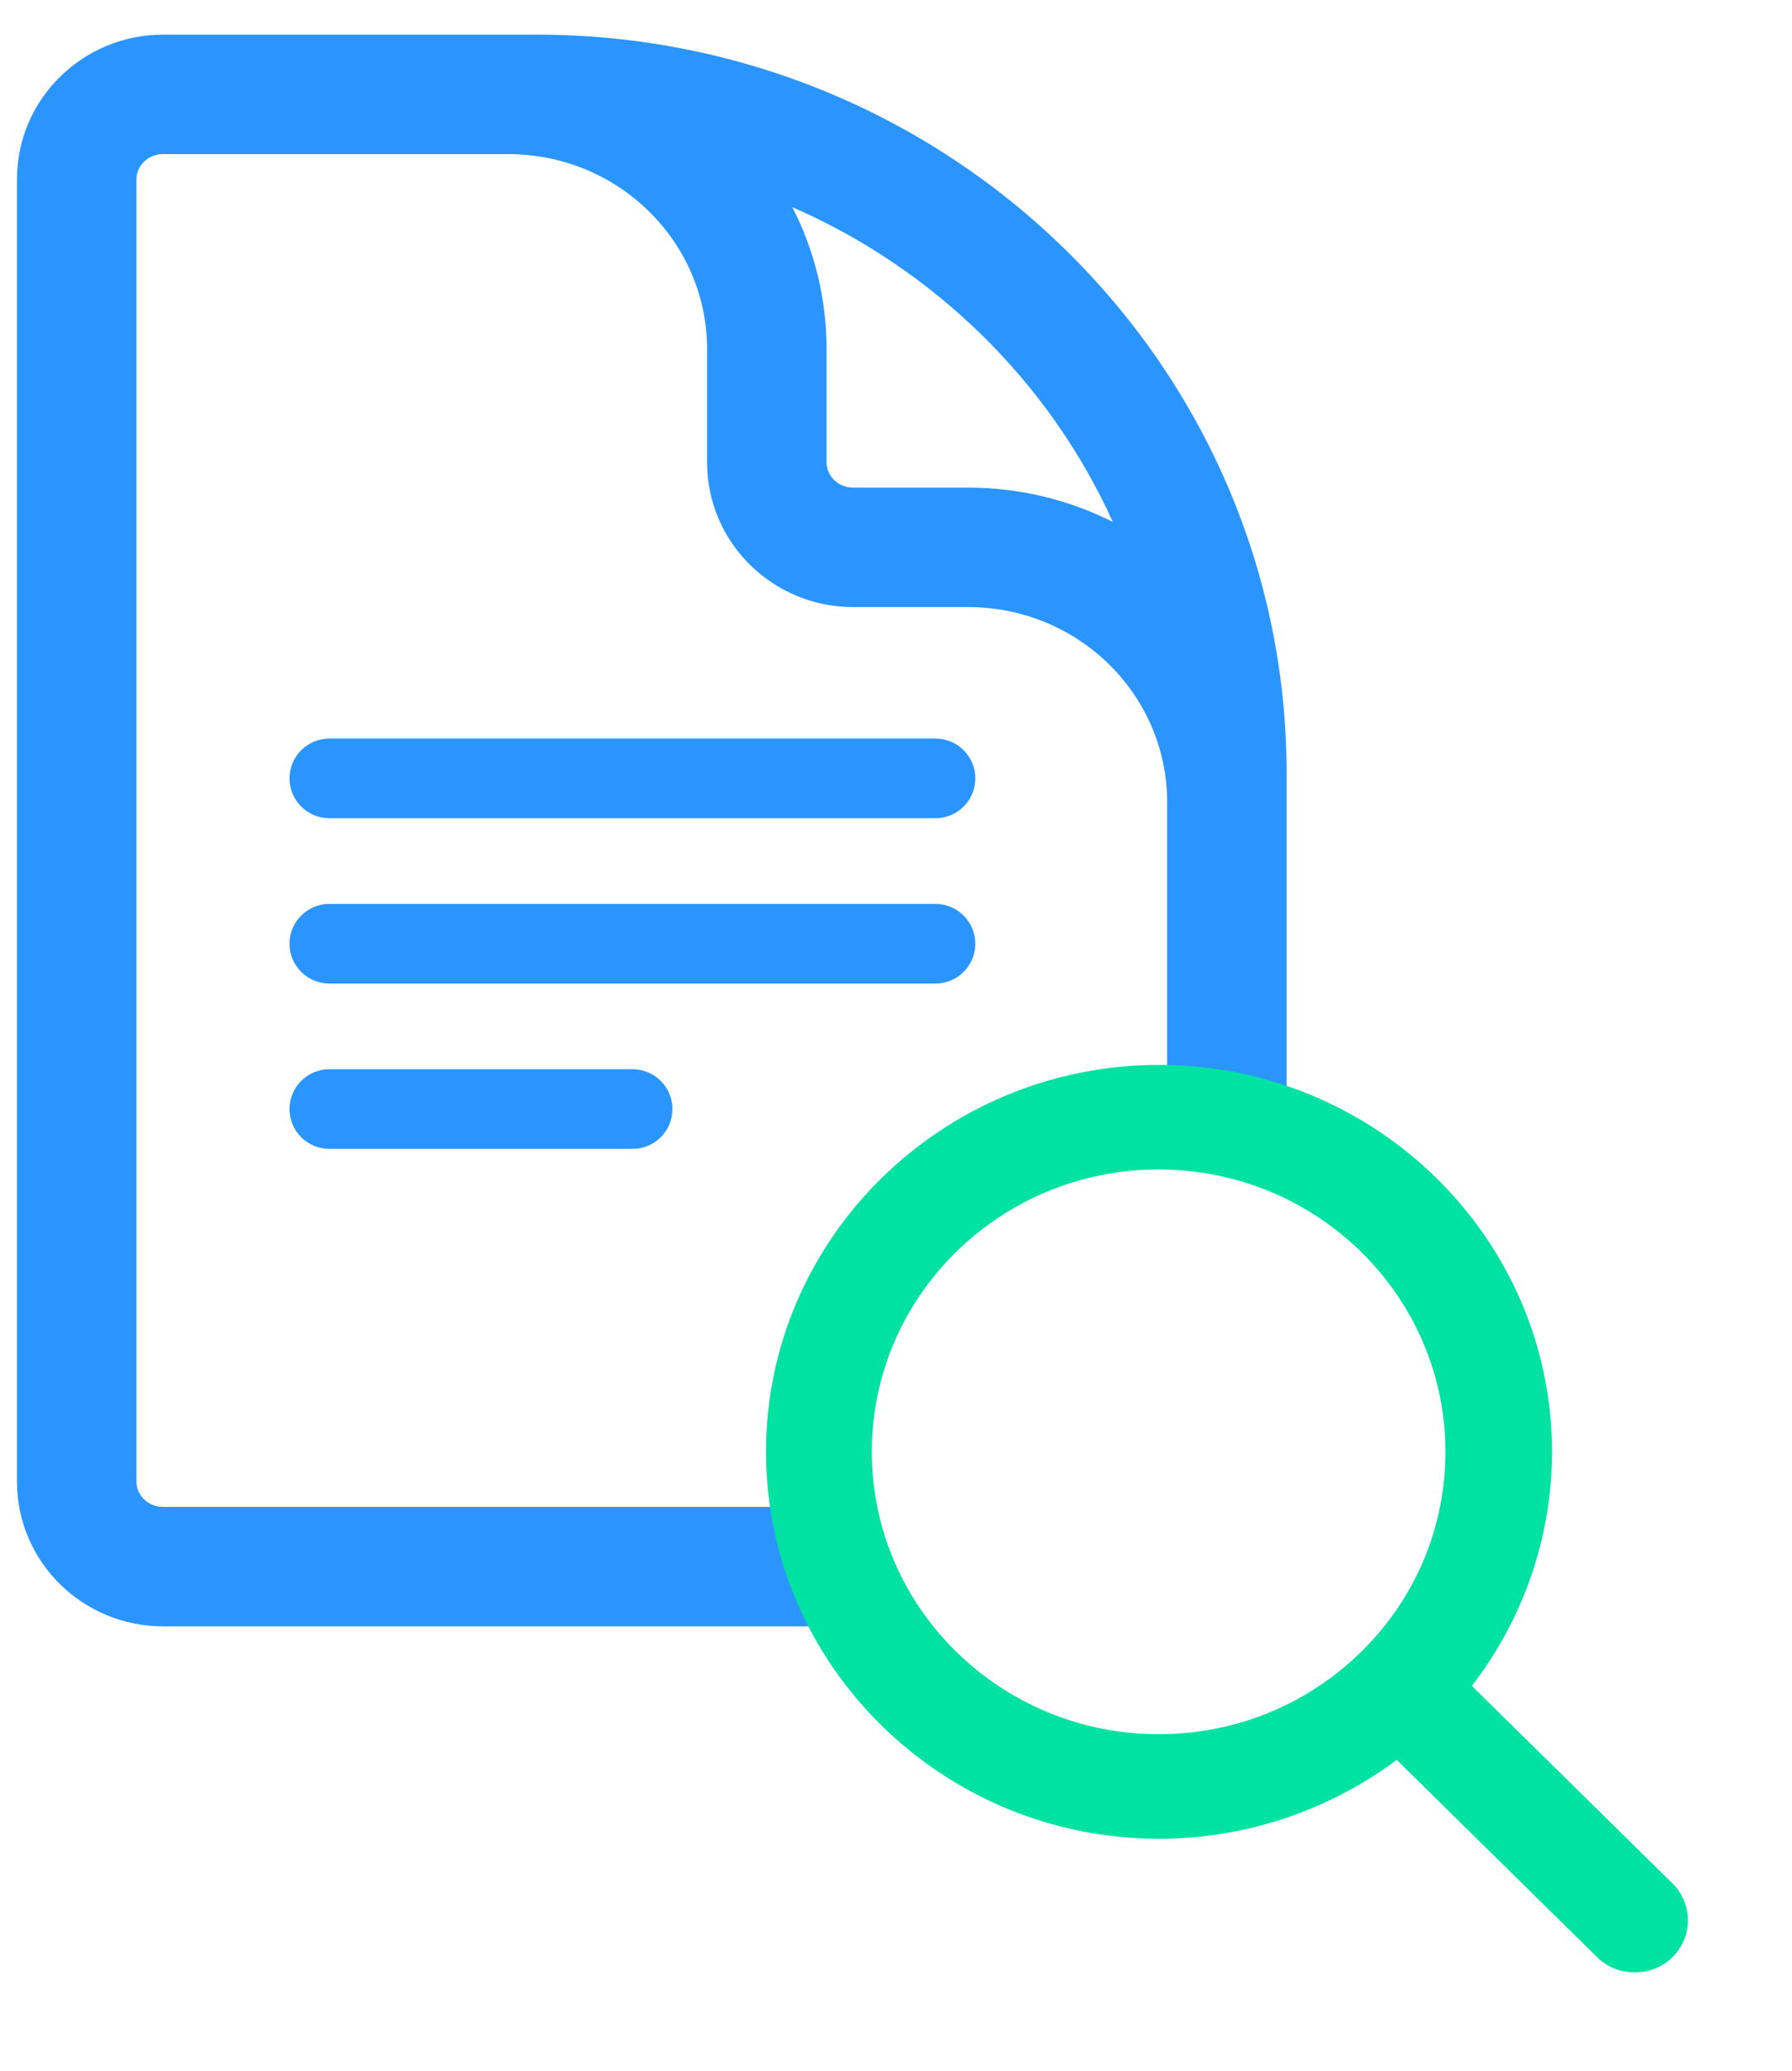
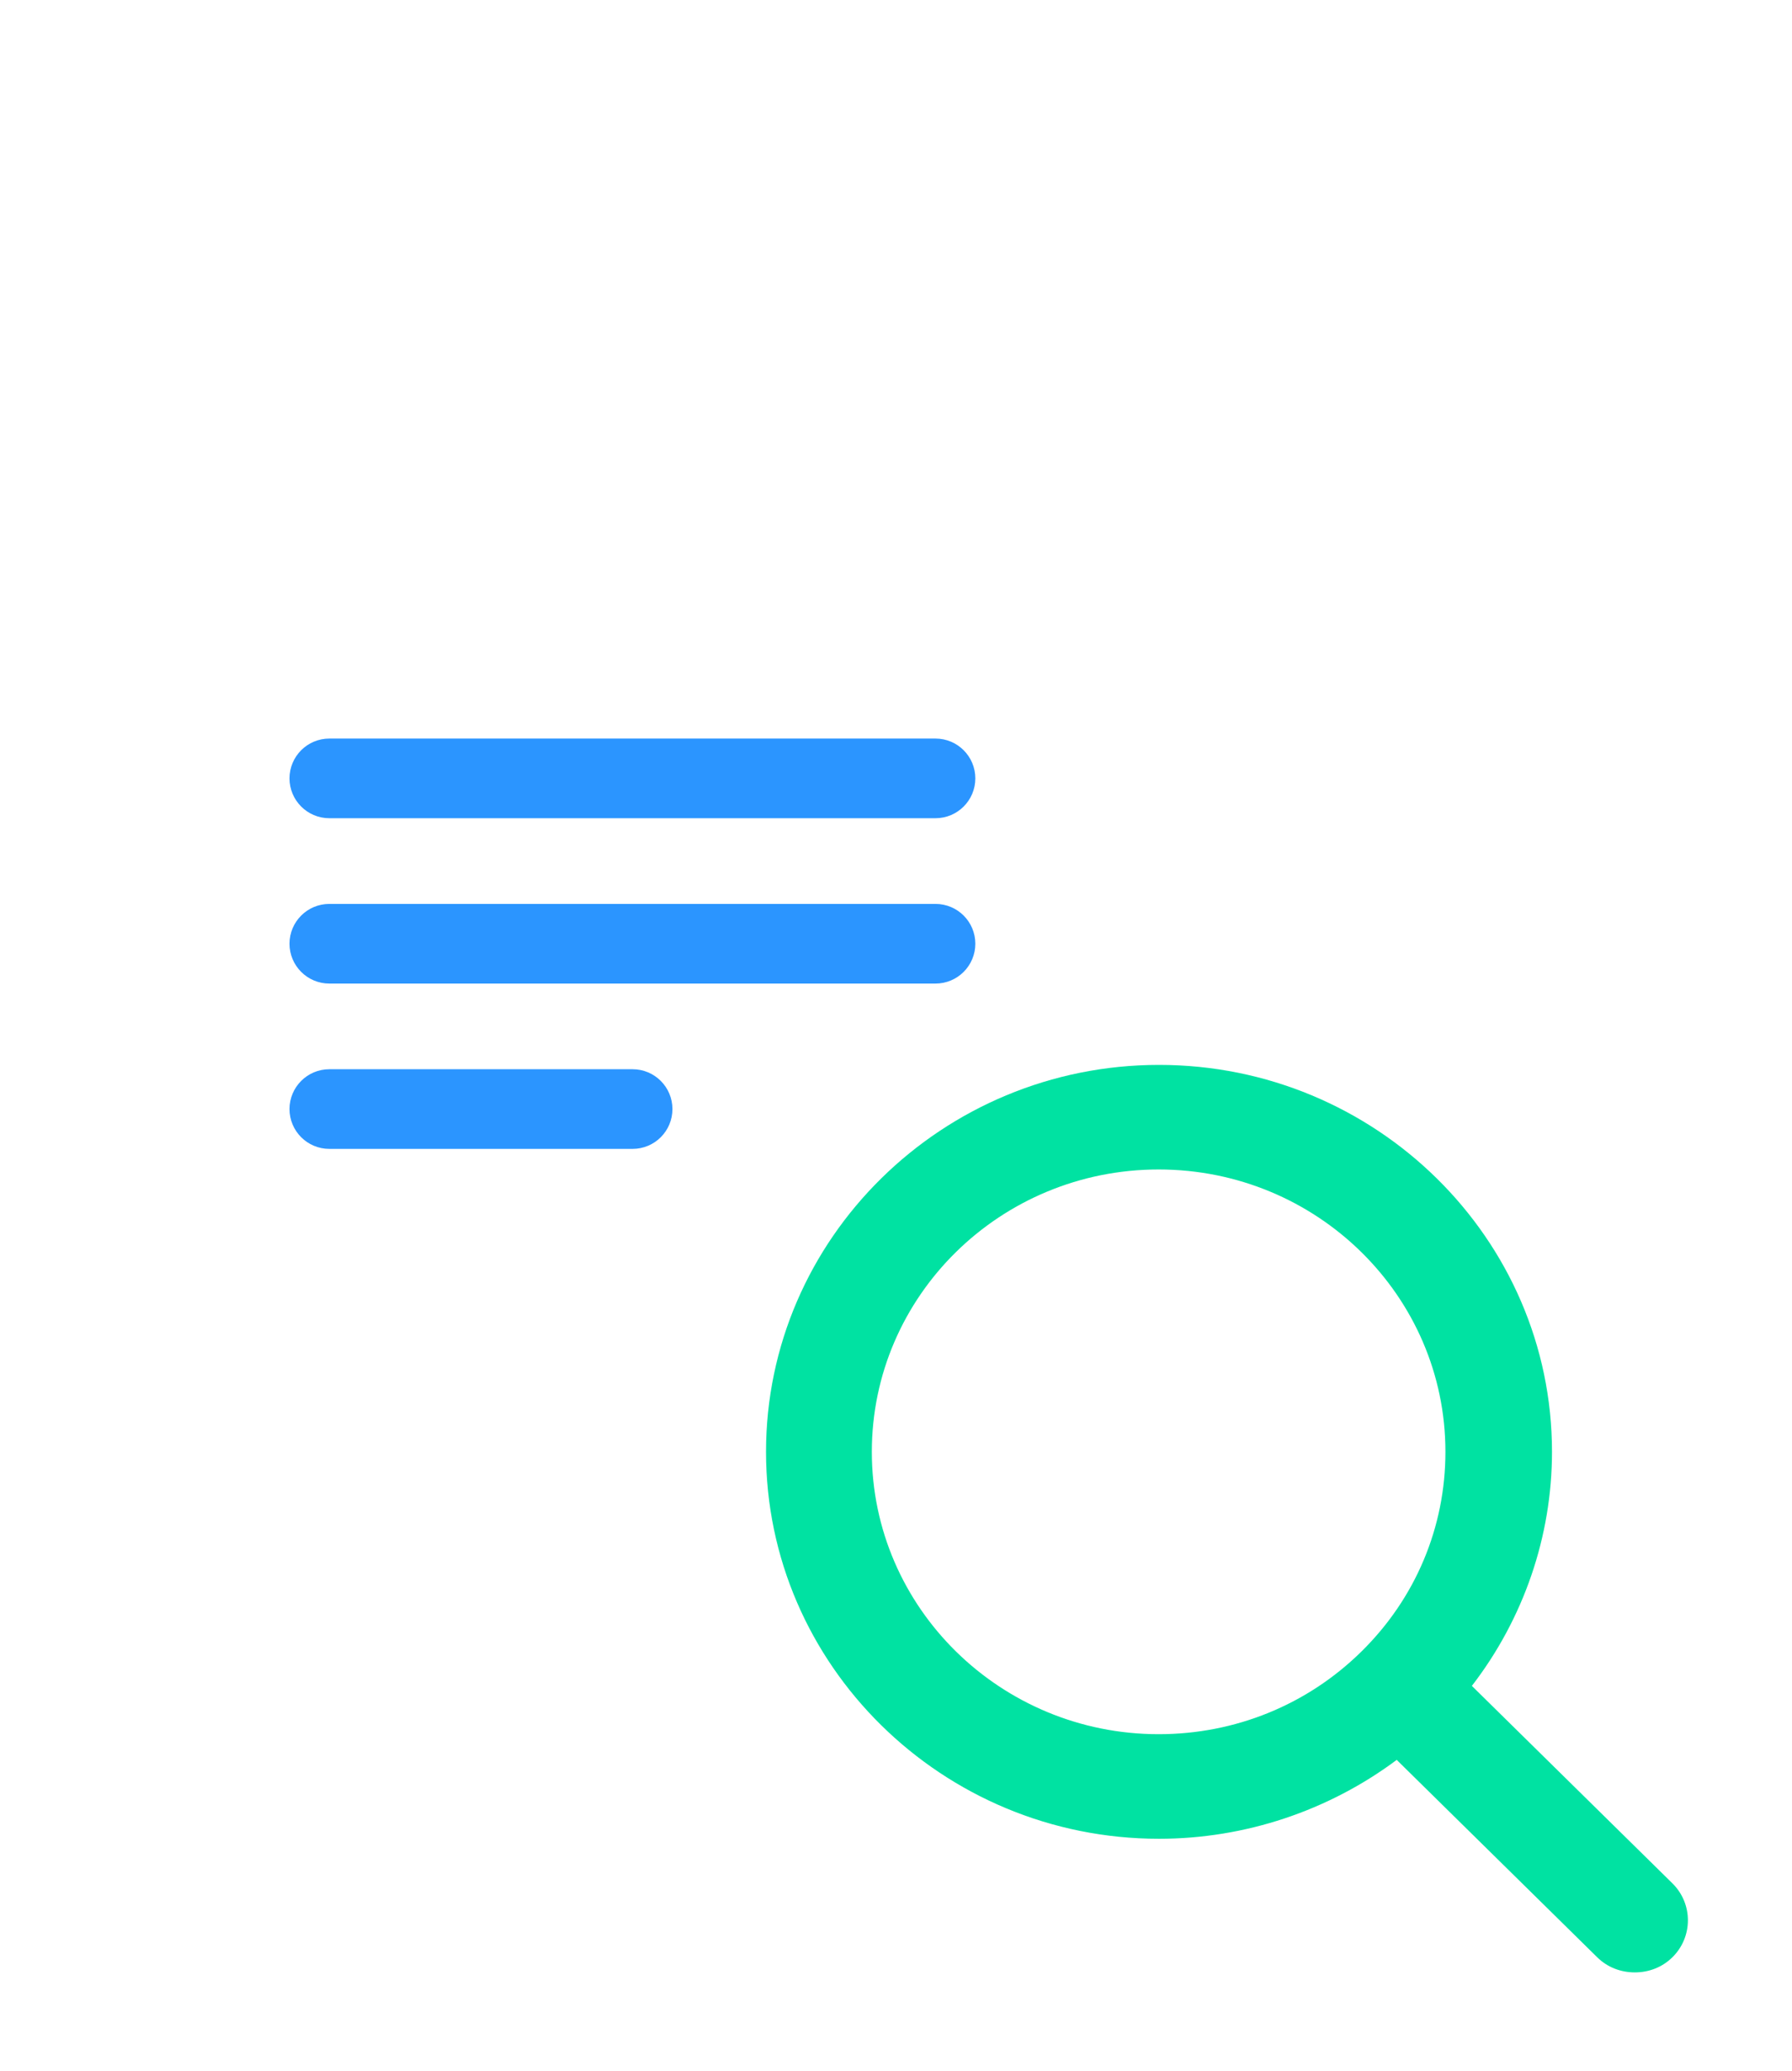
<svg xmlns="http://www.w3.org/2000/svg" width="45" height="52" viewBox="0 0 45 52" fill="none">
-   <path fill-rule="evenodd" clip-rule="evenodd" d="M0.426 4.502C0.426 2.477 2.092 0.87 4.092 0.87H13.479C23.855 0.87 32.309 9.159 32.309 19.431V27.839C32.309 28.667 31.637 29.339 30.809 29.339C29.98 29.339 29.309 28.667 29.309 27.839V20.142C29.309 17.457 27.095 15.244 24.31 15.244H21.422C19.422 15.244 17.756 13.637 17.756 11.611V8.768C17.756 6.083 15.542 3.87 12.757 3.87H4.092C3.704 3.87 3.426 4.177 3.426 4.502V37.204C3.426 37.529 3.704 37.837 4.092 37.837H20.526C21.355 37.837 22.026 38.508 22.026 39.337C22.026 40.165 21.355 40.837 20.526 40.837H4.092C2.092 40.837 0.426 39.23 0.426 37.204V4.502ZM19.897 5.202C20.446 6.271 20.756 7.482 20.756 8.768V11.611C20.756 11.936 21.034 12.244 21.422 12.244H24.31C25.616 12.244 26.852 12.554 27.945 13.105C26.353 9.594 23.477 6.764 19.897 5.202Z" fill="#2B95FF" />
  <path fill-rule="evenodd" clip-rule="evenodd" d="M7.27 19.545C7.27 18.993 7.718 18.545 8.27 18.545H23.492C24.044 18.545 24.492 18.993 24.492 19.545C24.492 20.097 24.044 20.545 23.492 20.545H8.27C7.718 20.545 7.27 20.097 7.27 19.545ZM7.27 23.697C7.27 23.144 7.718 22.697 8.27 22.697H23.492C24.044 22.697 24.492 23.144 24.492 23.697C24.492 24.249 24.044 24.697 23.492 24.697H8.27C7.718 24.697 7.27 24.249 7.27 23.697ZM7.27 27.848C7.27 27.296 7.718 26.848 8.27 26.848H15.886C16.438 26.848 16.886 27.296 16.886 27.848C16.886 28.401 16.438 28.848 15.886 28.848H8.27C7.718 28.848 7.27 28.401 7.27 27.848Z" fill="#2B95FF" />
  <path d="M41.996 47.289L36.961 42.332C38.261 40.645 38.973 38.578 38.973 36.455C38.973 31.099 34.544 26.739 29.105 26.739C23.665 26.739 19.236 31.099 19.236 36.455C19.236 41.81 23.665 46.171 29.105 46.171C31.261 46.171 33.36 45.469 35.074 44.19L40.109 49.147C40.369 49.403 40.706 49.526 41.053 49.526C41.399 49.526 41.736 49.403 41.996 49.147C42.516 48.635 42.516 47.801 41.996 47.289ZM36.297 36.455C36.297 38.351 35.546 40.133 34.188 41.469C32.831 42.806 31.02 43.545 29.095 43.545C25.128 43.545 21.893 40.37 21.893 36.455C21.893 32.54 25.119 29.365 29.095 29.365C33.071 29.365 36.297 32.54 36.297 36.455Z" fill="#00E2A2" />
</svg>